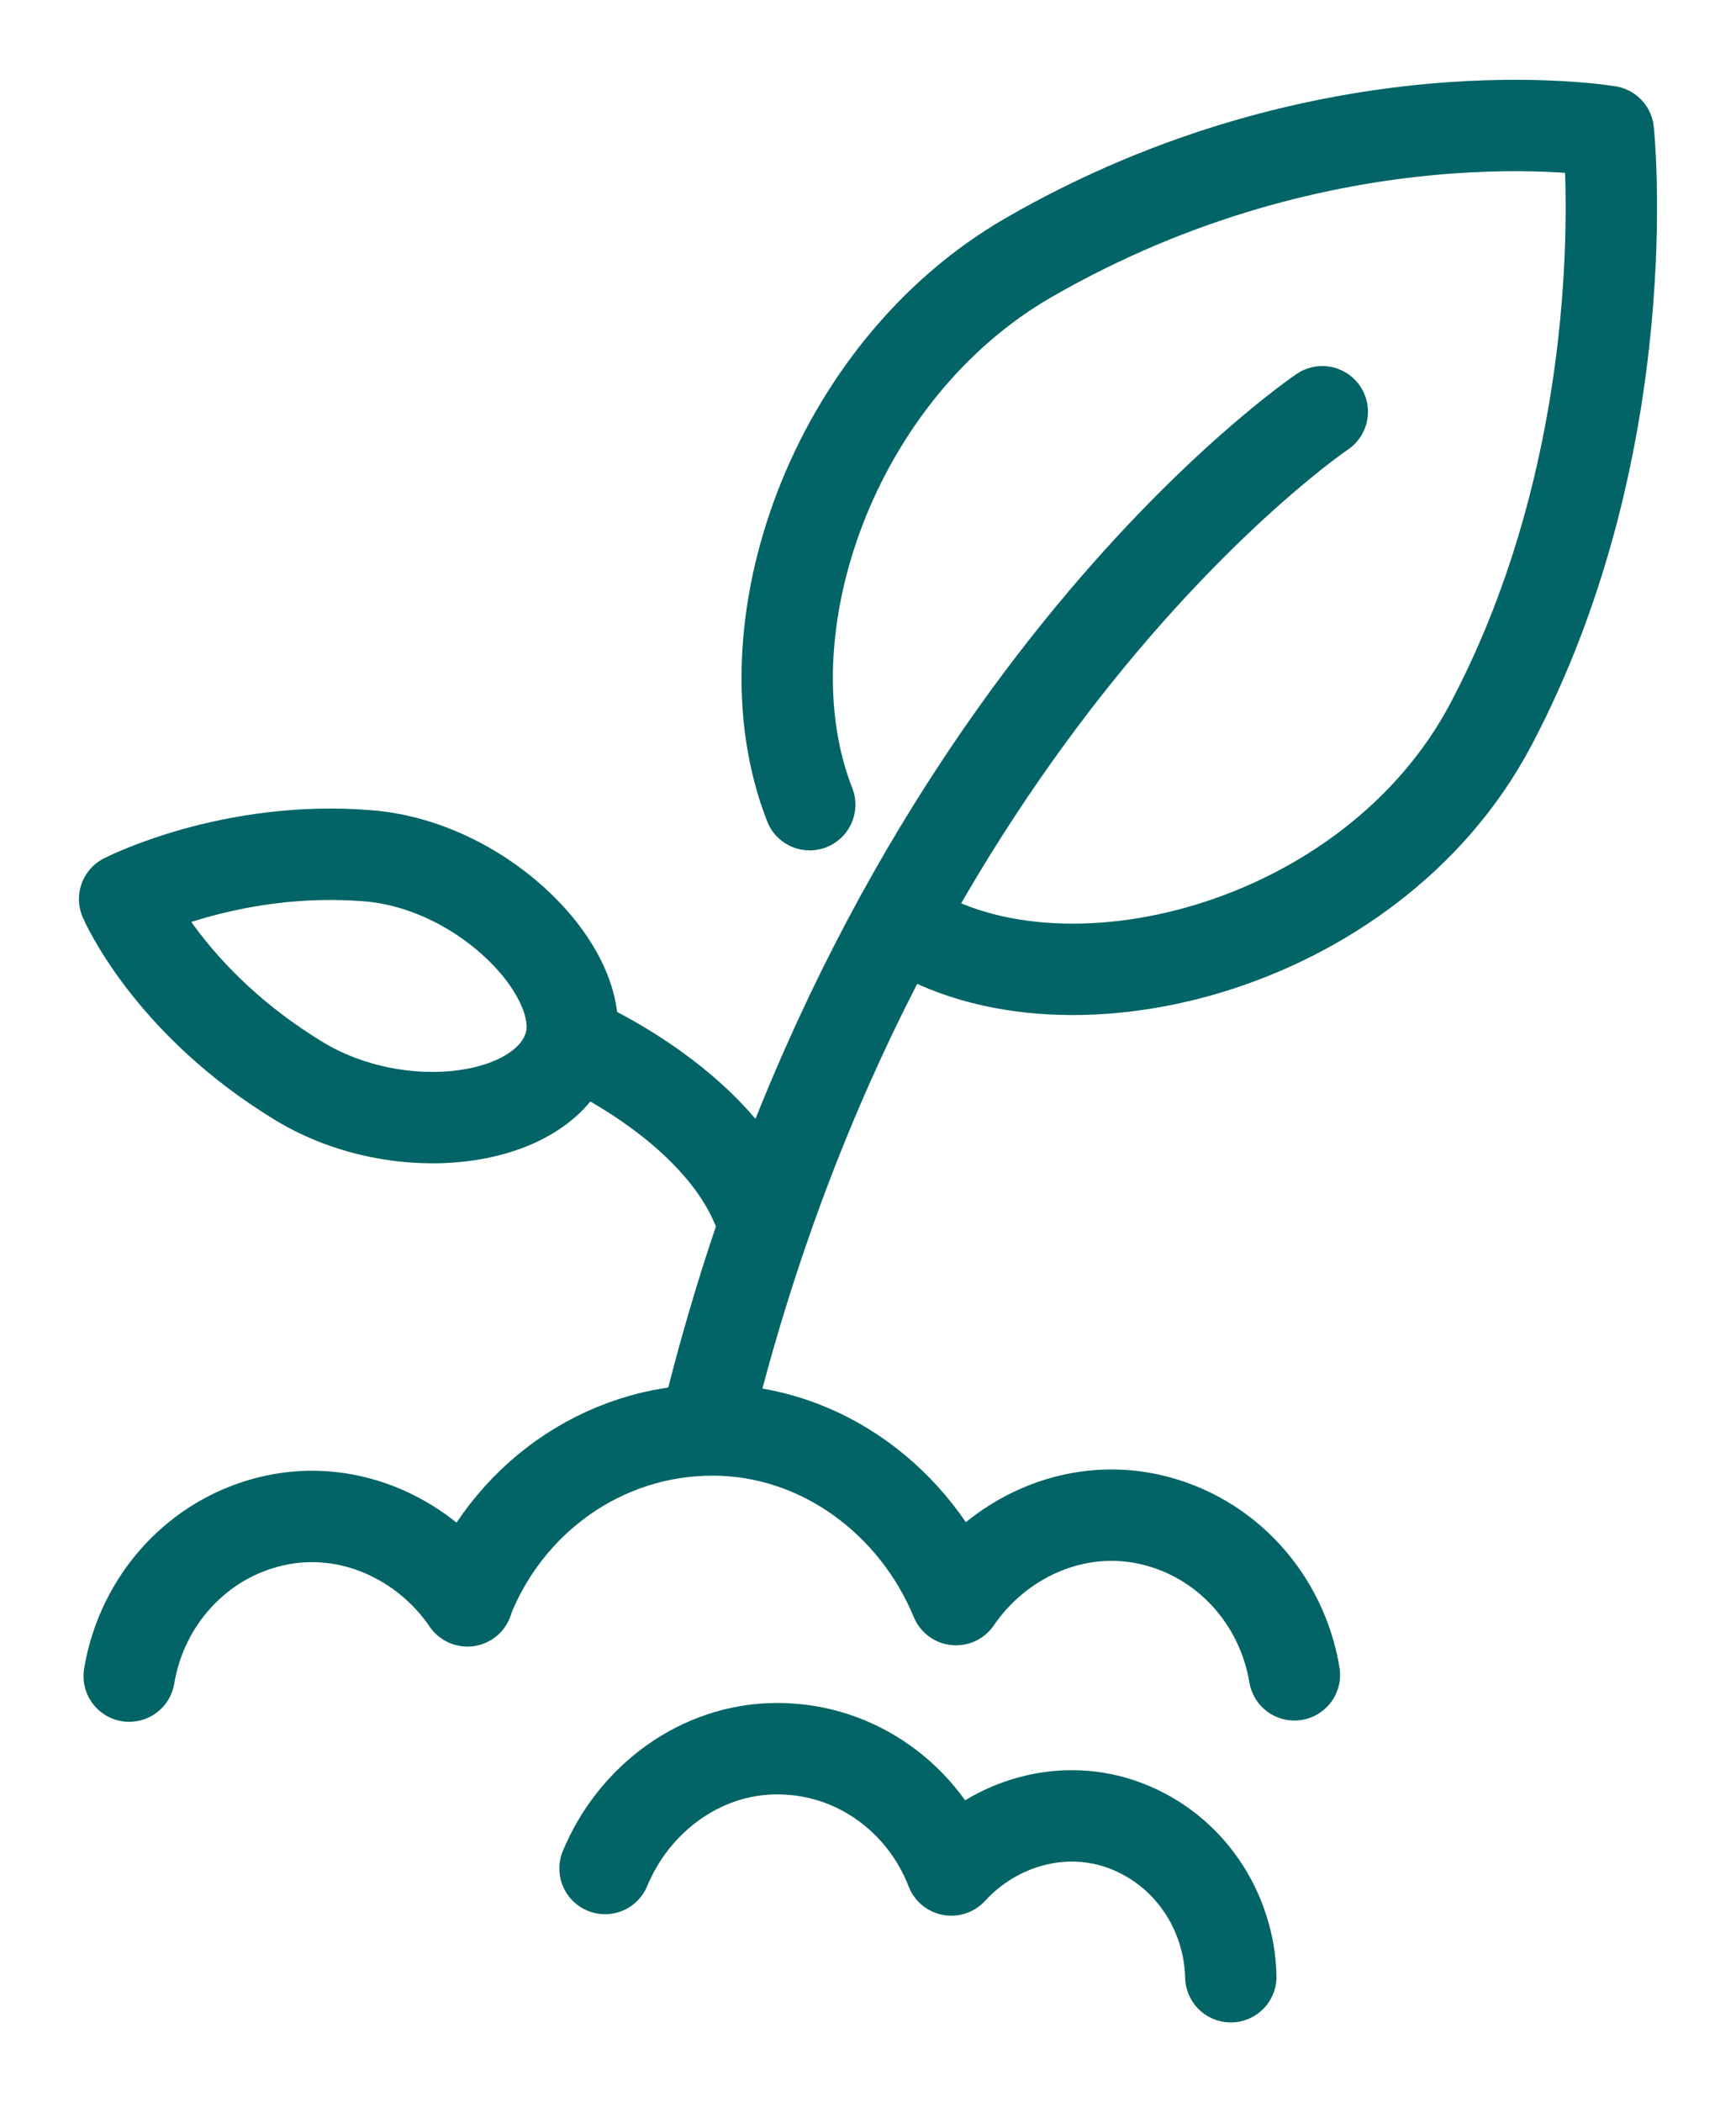
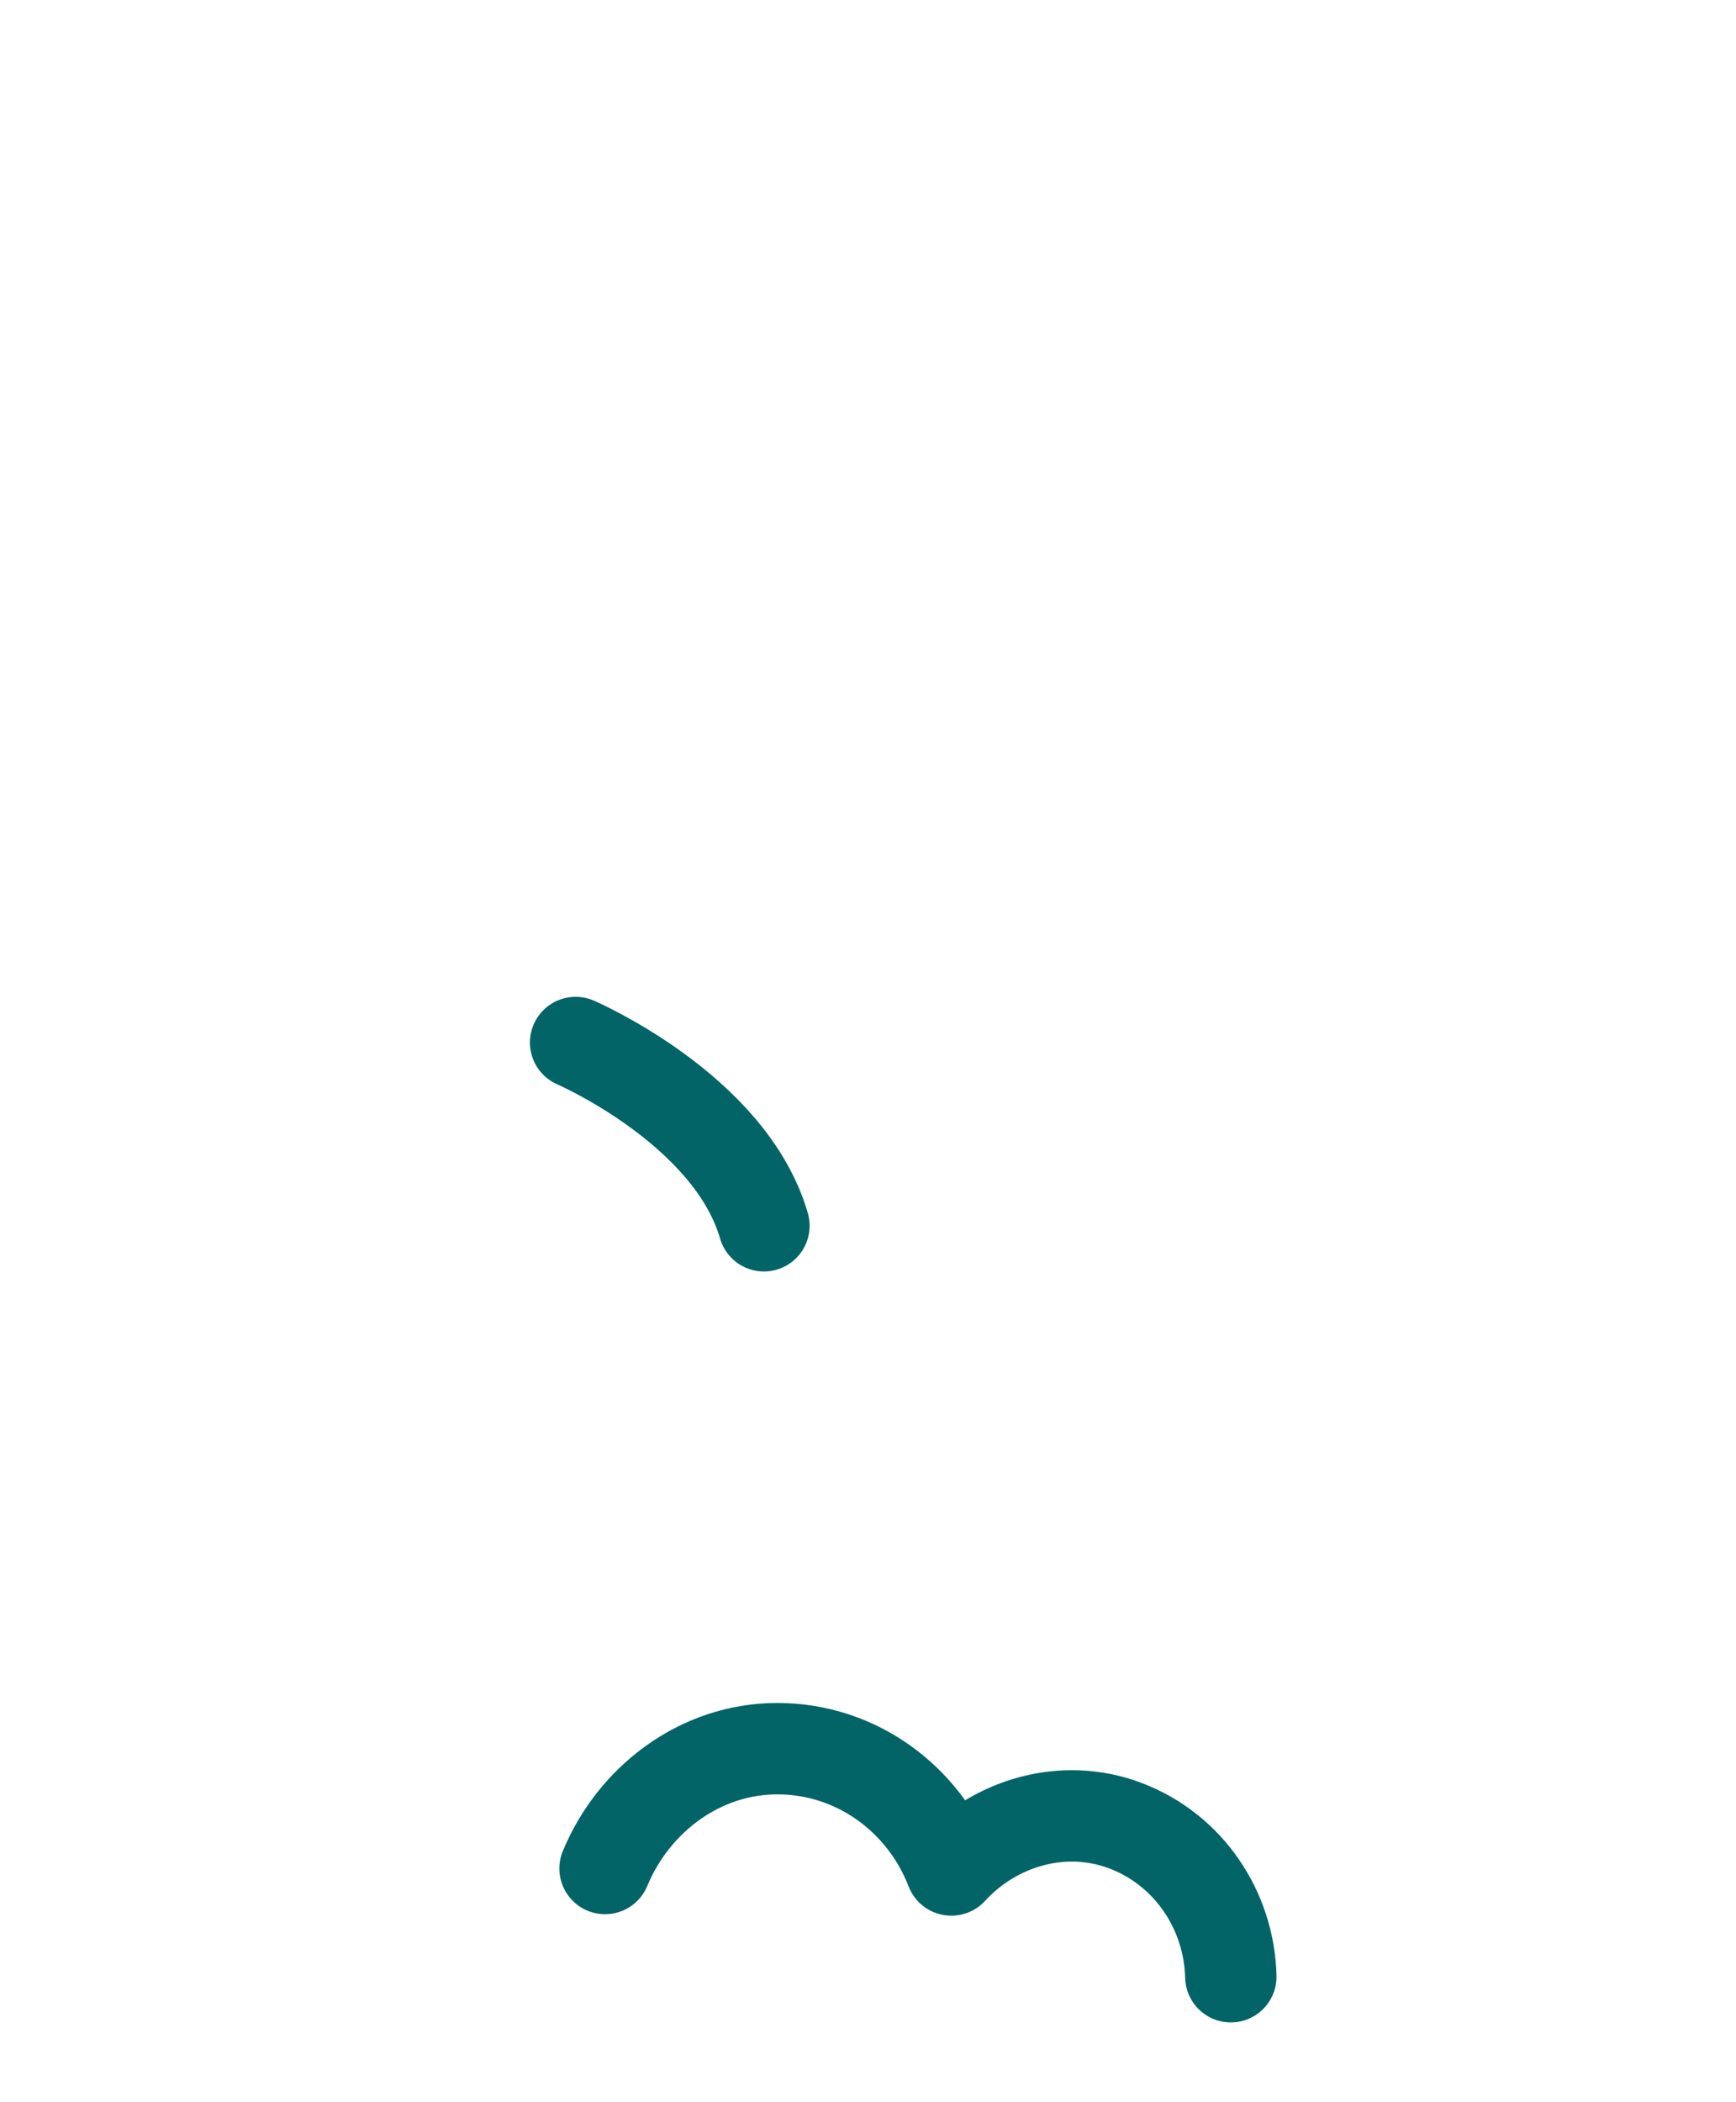
<svg xmlns="http://www.w3.org/2000/svg" fill="none" viewBox="0 0 19 23" height="23" width="19">
  <g id="a">
    <path stroke-linejoin="round" stroke-linecap="round" stroke="#026466" d="M6.3 11.406C6.3 11.406 7.992 12.136 8.361 13.411" id="Vector" />
-     <path stroke-linejoin="round" stroke-linecap="round" stroke="#026466" d="M8.862 8.804C8.112 6.887 9.122 4.052 11.253 2.821C14.55 0.918 17.603 1.438 17.603 1.438C17.603 1.438 17.96 4.82 16.315 7.93C15.004 10.406 11.559 11.262 9.84 10.082" id="Vector_2" />
-     <path stroke-linejoin="round" stroke-linecap="round" stroke="#026466" d="M6.235 11.438C5.982 12.292 4.382 12.501 3.274 11.829C1.845 10.962 1.364 9.837 1.364 9.837C1.364 9.837 2.53 9.237 4.039 9.364C5.321 9.473 6.46 10.678 6.235 11.438Z" id="Vector_3" />
    <path stroke-linejoin="round" stroke-linecap="round" stroke="#026466" d="M13.471 21.627C13.454 20.908 13.017 20.24 12.319 19.975C11.634 19.715 10.883 19.945 10.413 20.459H10.411C10.111 19.682 9.374 19.133 8.511 19.132C7.662 19.13 6.934 19.689 6.622 20.443" id="Vector_4" />
-     <path stroke-linejoin="round" stroke-linecap="round" stroke="#026466" d="M14.167 18.324C14.031 17.501 13.421 16.808 12.577 16.622C11.748 16.439 10.922 16.83 10.464 17.501H10.463C10.024 16.436 8.997 15.645 7.799 15.645C6.581 15.645 5.539 16.418 5.113 17.512L5.116 17.515C4.658 16.845 3.832 16.453 3.003 16.636C2.159 16.822 1.55 17.516 1.414 18.338" id="Vector_5" />
-     <path stroke-linejoin="round" stroke-linecap="round" stroke="#026466" d="M14.472 4.505C14.472 4.505 9.625 7.768 7.726 15.595" id="Vector_6" />
  </g>
</svg>